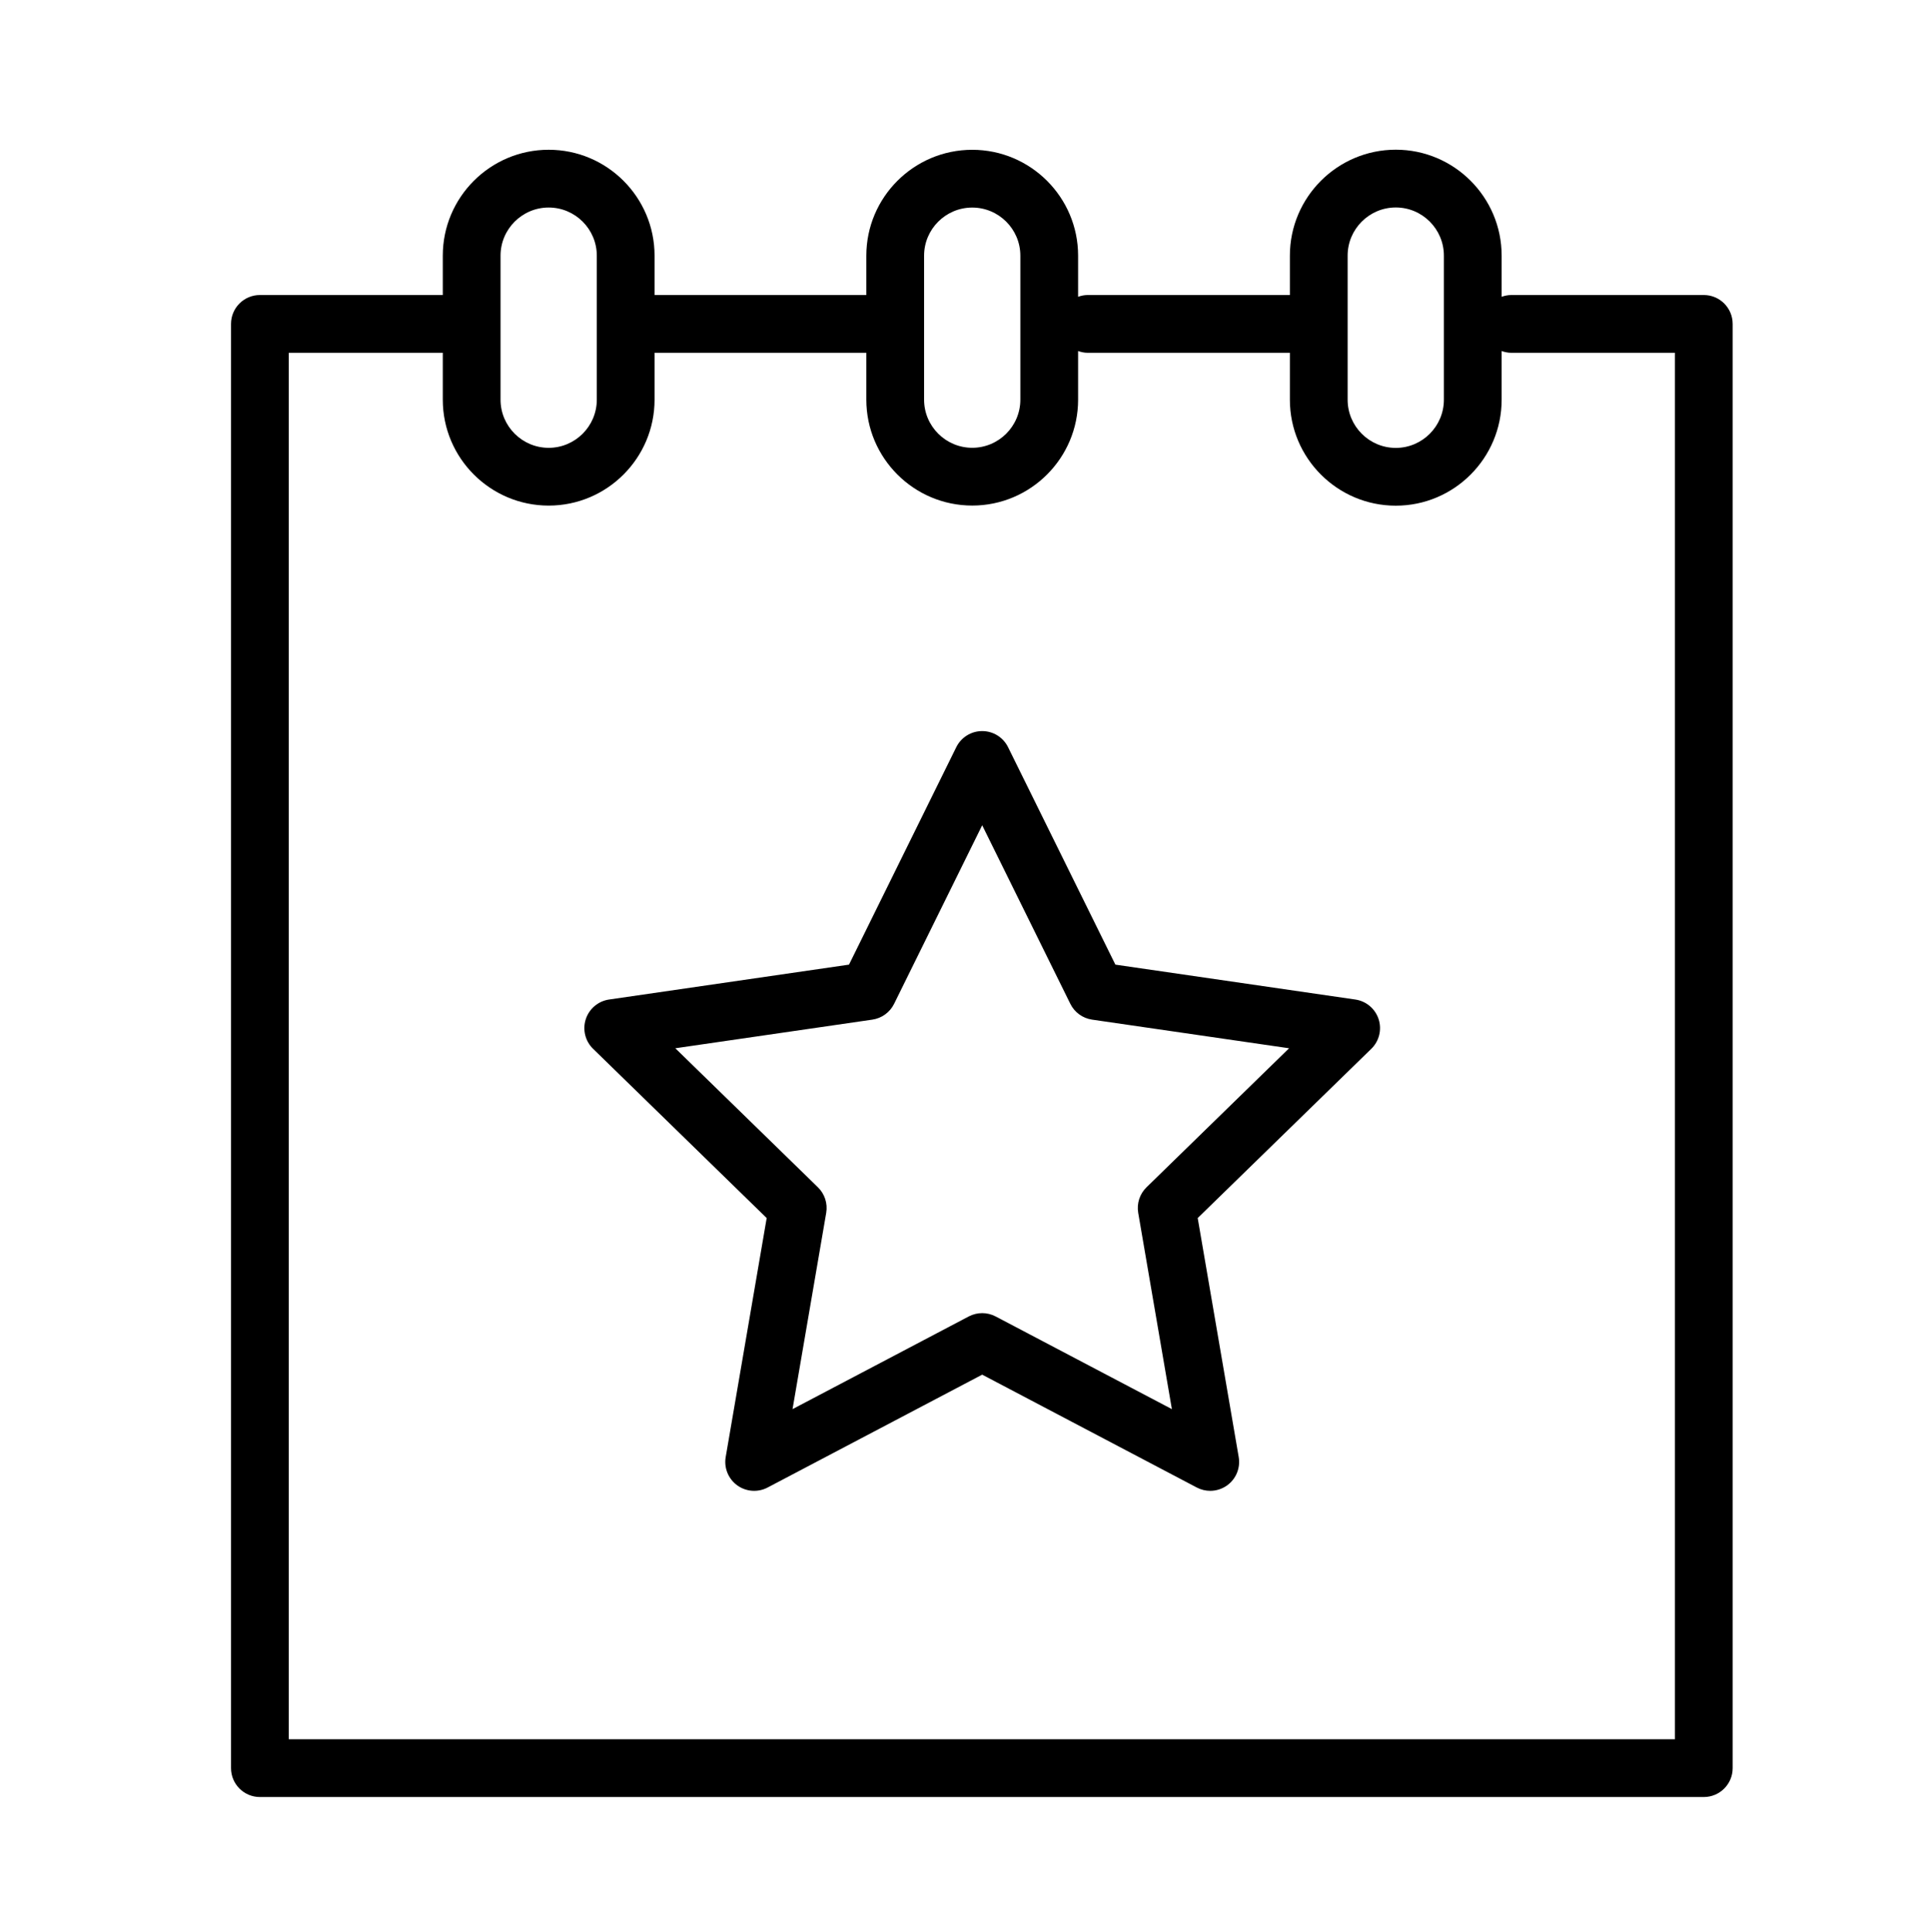
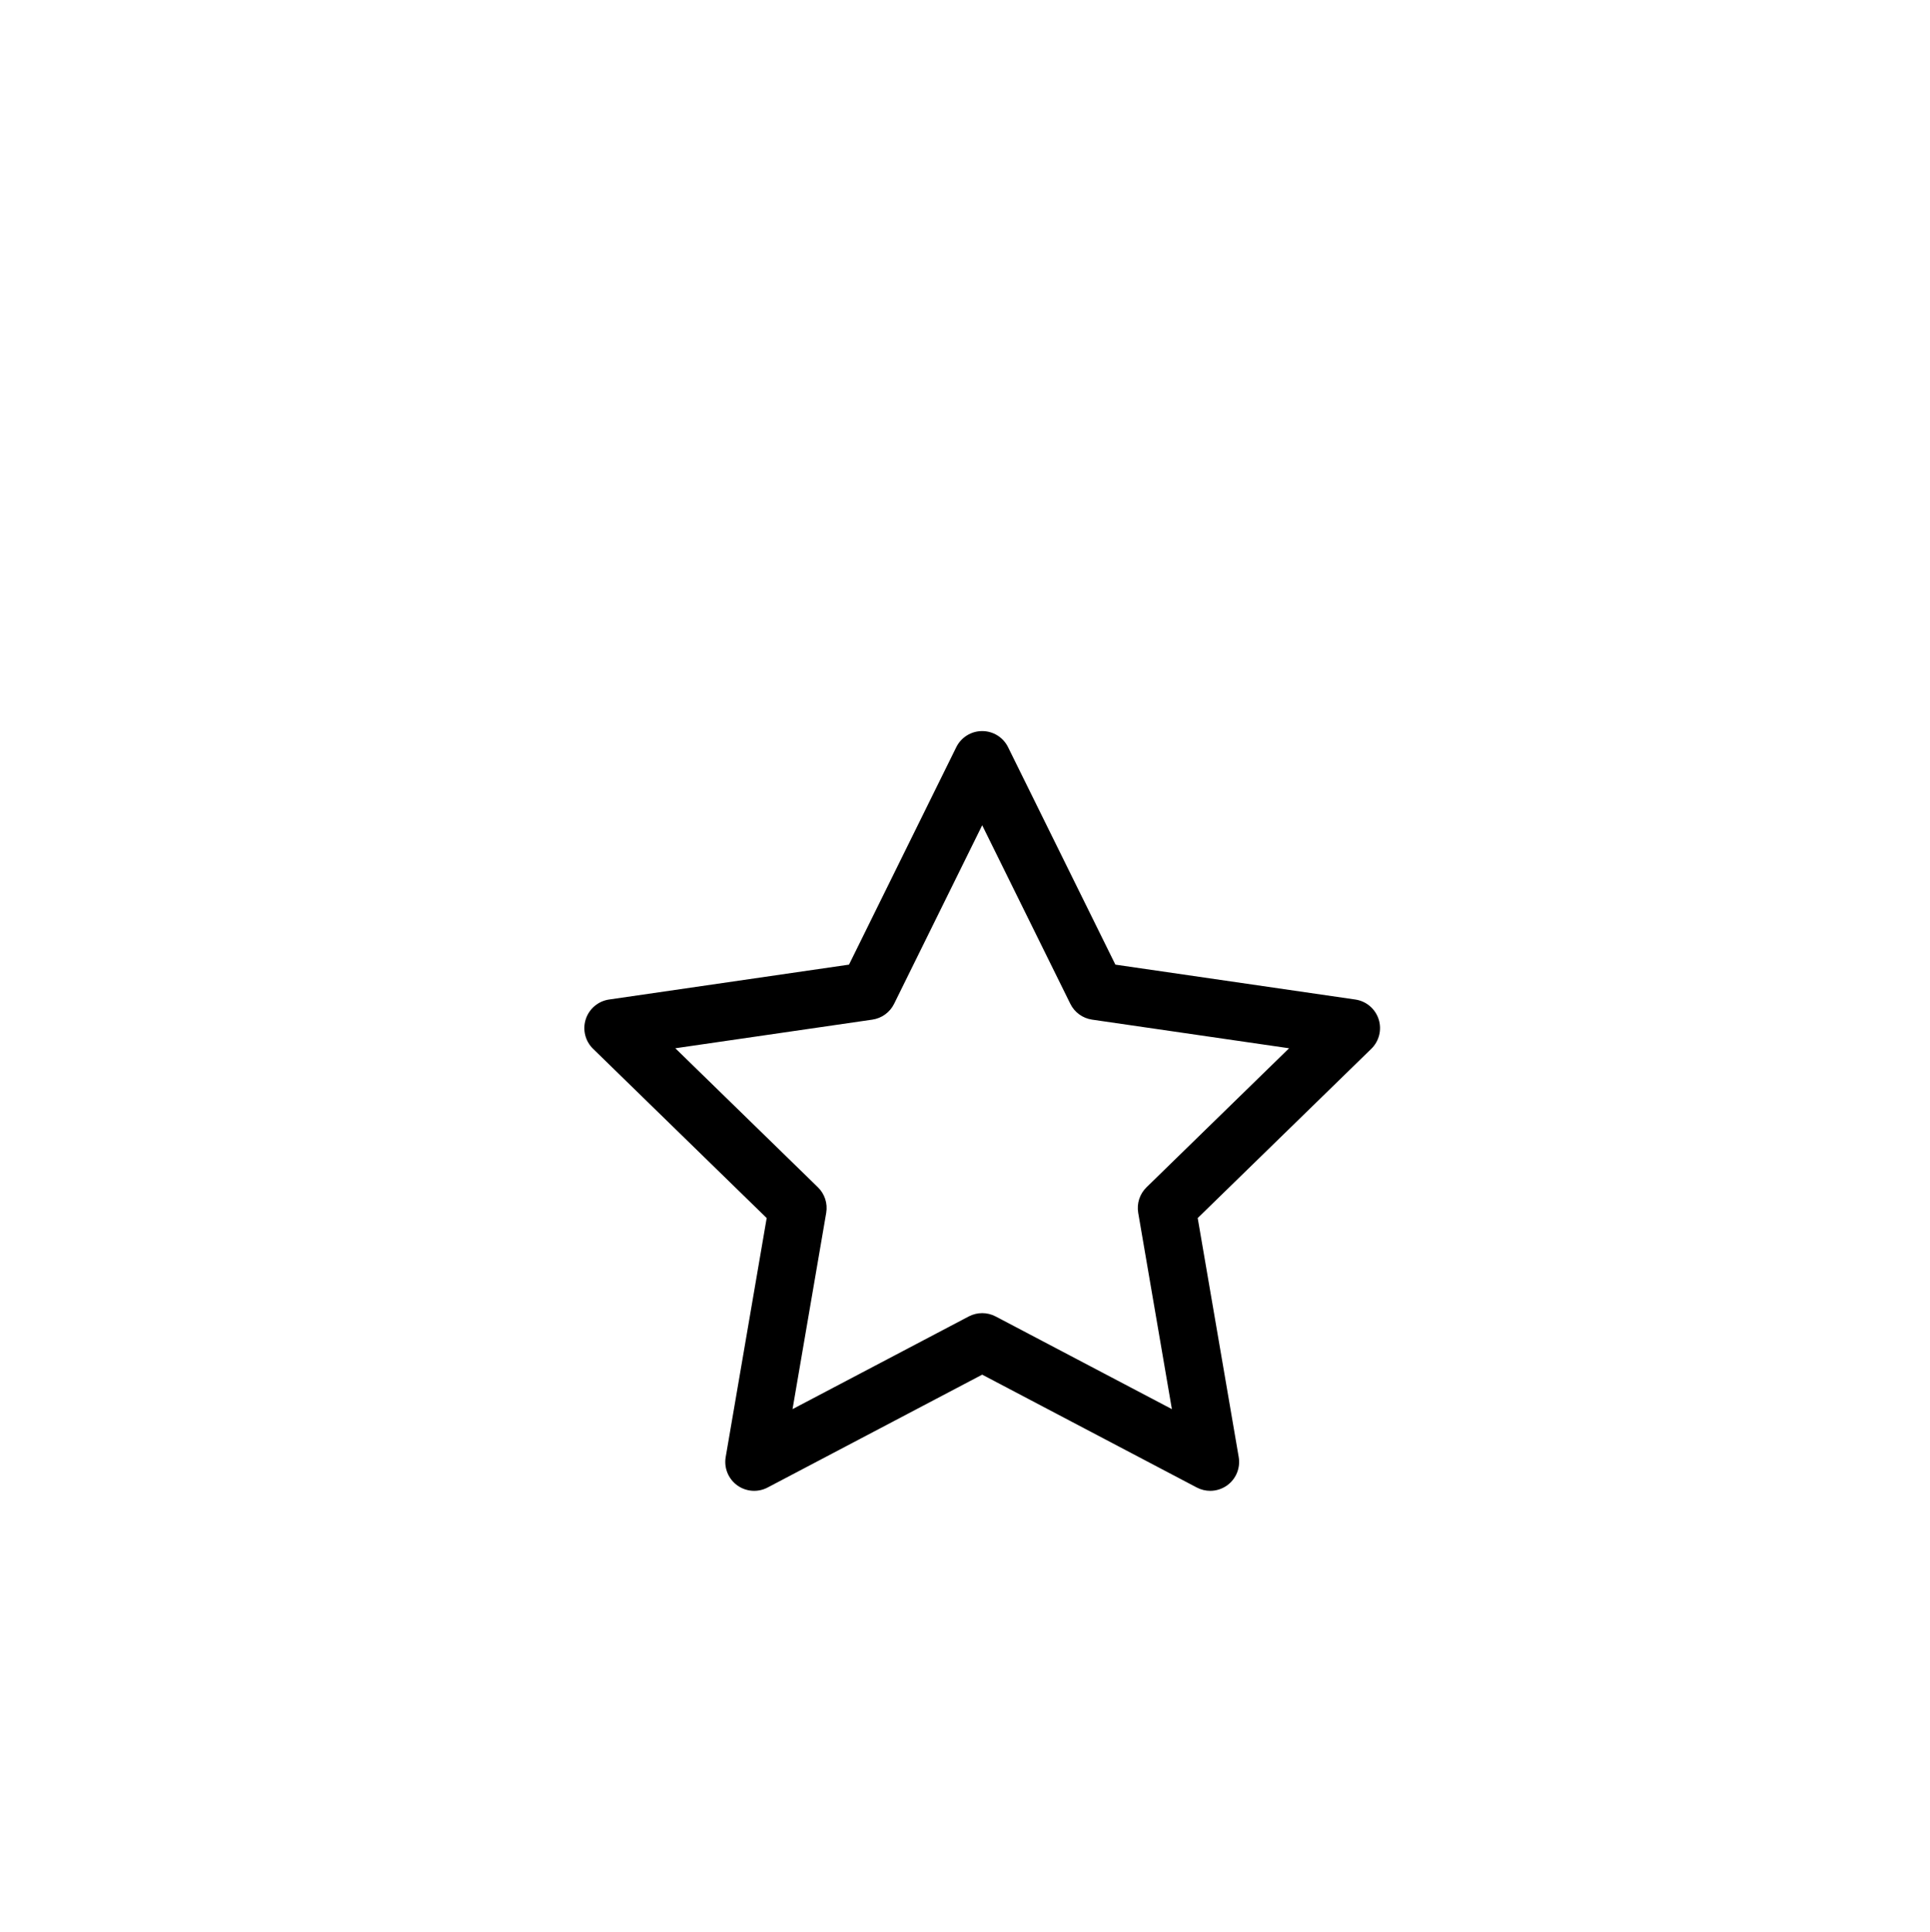
<svg xmlns="http://www.w3.org/2000/svg" id="Layer_1" x="0px" y="0px" viewBox="0 0 100.25 100.321" style="enable-background:new 0 0 100.25 100.321;" xml:space="preserve">
  <g>
-     <path d="M88.5,15.321h-10c-0.176,0-0.343,0.036-0.5,0.092v-2.137c0-3.034-2.467-5.502-5.498-5.502 c-3.034,0-5.502,2.468-5.502,5.502v2.045H56.5c-0.176,0-0.343,0.036-0.5,0.092v-2.135c0-3.032-2.467-5.499-5.499-5.499 c-3.033,0-5.501,2.467-5.501,5.499v2.043H34v-2.044c0-3.033-2.467-5.5-5.5-5.5s-5.5,2.467-5.5,5.5v2.044h-9.5 c-0.829,0-1.5,0.671-1.5,1.5v75c0,0.828,0.671,1.5,1.5,1.5h75c0.828,0,1.5-0.672,1.5-1.5v-75C90,15.992,89.328,15.321,88.5,15.321z M70,13.276c0-1.379,1.122-2.502,2.502-2.502c1.377,0,2.498,1.123,2.498,2.502v7.482c0,1.379-1.121,2.502-2.498,2.502 c-1.38,0-2.502-1.123-2.502-2.502V13.276z M48,13.278c0-1.378,1.122-2.499,2.501-2.499c1.378,0,2.499,1.121,2.499,2.499v7.477 c0,1.378-1.121,2.499-2.499,2.499c-1.379,0-2.501-1.121-2.501-2.499V13.278z M26,13.277c0-1.378,1.122-2.5,2.5-2.5 s2.5,1.122,2.5,2.5v7.479c0,1.378-1.122,2.5-2.5,2.5s-2.5-1.122-2.5-2.5V13.277z M87,90.321H15v-72h8v2.435 c0,3.033,2.467,5.5,5.5,5.5s5.5-2.467,5.5-5.5v-2.435h11v2.434c0,3.032,2.468,5.499,5.501,5.499c3.032,0,5.499-2.467,5.499-5.499 v-2.526c0.157,0.056,0.324,0.092,0.5,0.092H67v2.437c0,3.034,2.468,5.502,5.502,5.502c3.032,0,5.498-2.469,5.498-5.502v-2.529 c0.157,0.056,0.324,0.092,0.5,0.092H87V90.321z" />
    <path d="M70.398,51.906l-12.462-1.812l-5.574-11.292c-0.252-0.512-0.773-0.836-1.345-0.836c-0.571,0-1.092,0.324-1.345,0.836 L44.1,50.094l-12.462,1.812c-0.565,0.082-1.034,0.478-1.211,1.021c-0.176,0.543-0.029,1.14,0.38,1.538l9.017,8.789l-2.129,12.412 c-0.096,0.563,0.135,1.132,0.597,1.468c0.462,0.335,1.074,0.38,1.58,0.114l11.146-5.861l11.147,5.861 c0.22,0.115,0.459,0.172,0.698,0.172c0.311,0,0.62-0.097,0.882-0.286c0.462-0.336,0.693-0.904,0.597-1.468l-2.13-12.412 l9.018-8.789c0.409-0.398,0.556-0.995,0.38-1.538C71.433,52.383,70.964,51.988,70.398,51.906z M59.554,61.656 c-0.354,0.345-0.515,0.841-0.432,1.328l1.749,10.193l-9.155-4.813c-0.219-0.114-0.458-0.172-0.698-0.172 c-0.24,0-0.479,0.058-0.698,0.172l-9.153,4.813l1.749-10.193c0.083-0.487-0.078-0.983-0.432-1.328l-7.406-7.219l10.235-1.487 c0.488-0.071,0.911-0.378,1.129-0.82l4.576-9.274l4.578,9.274c0.218,0.442,0.641,0.749,1.129,0.82l10.234,1.487L59.554,61.656z" />
  </g>
</svg>